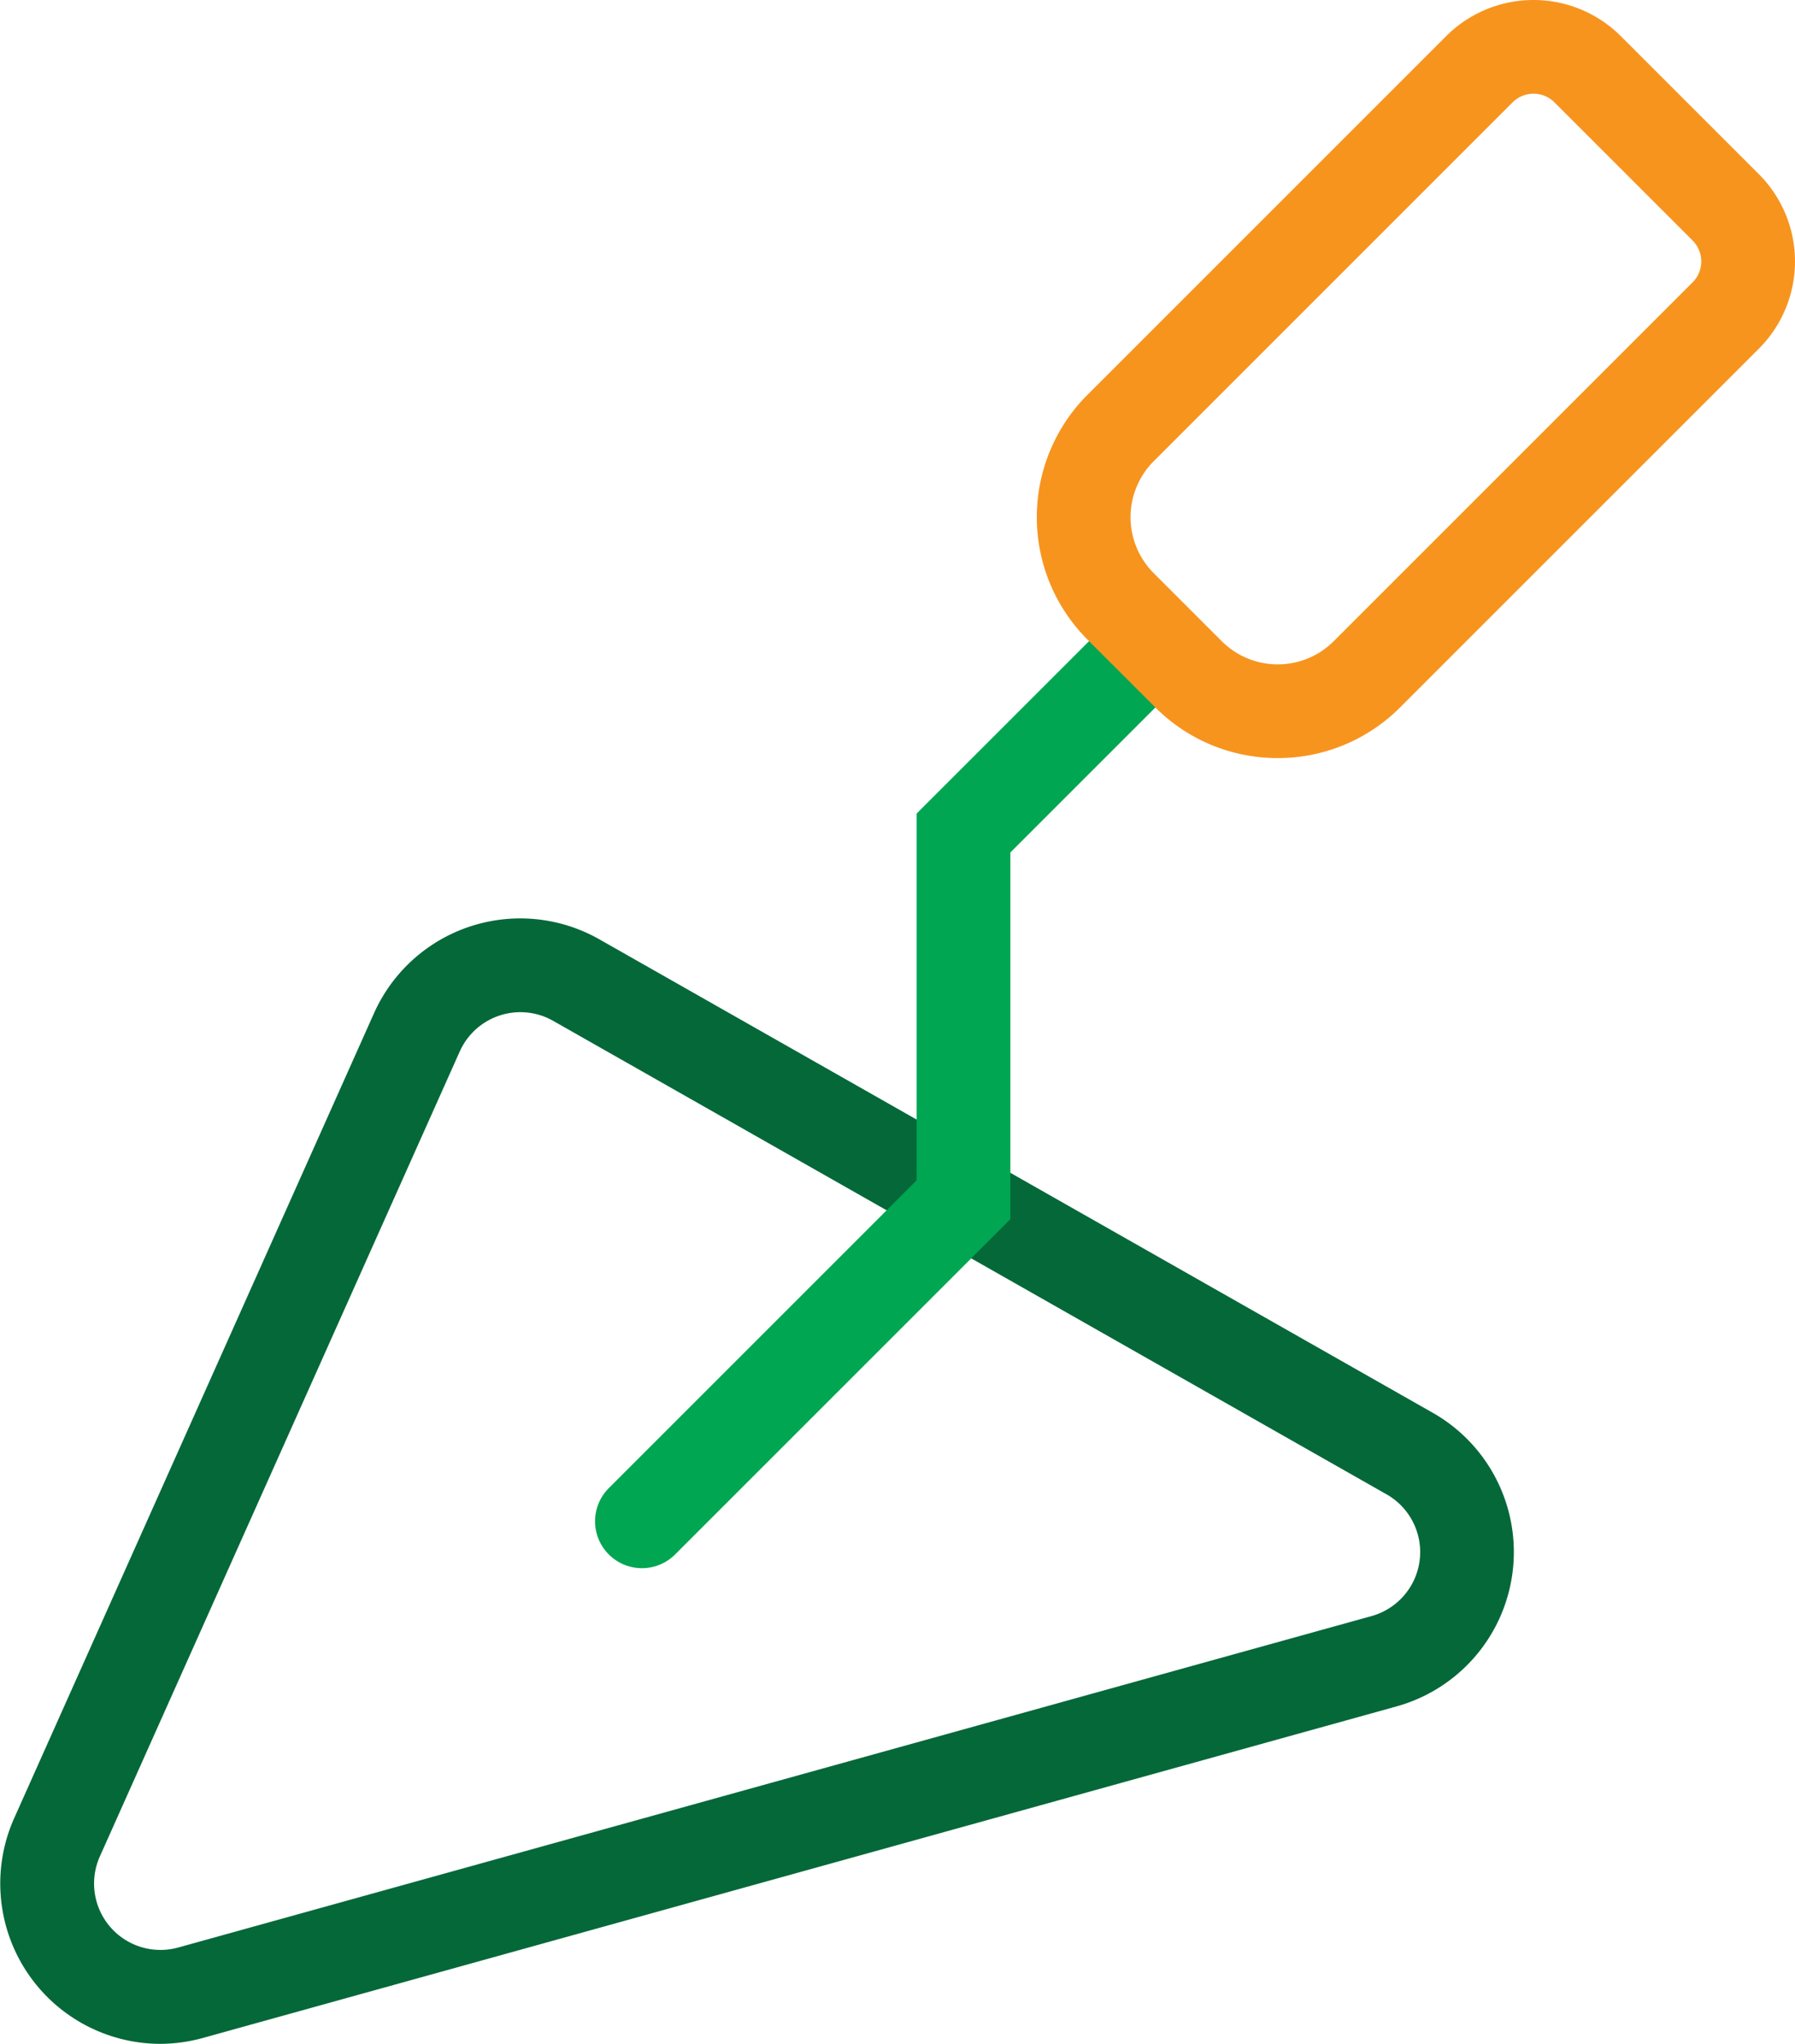
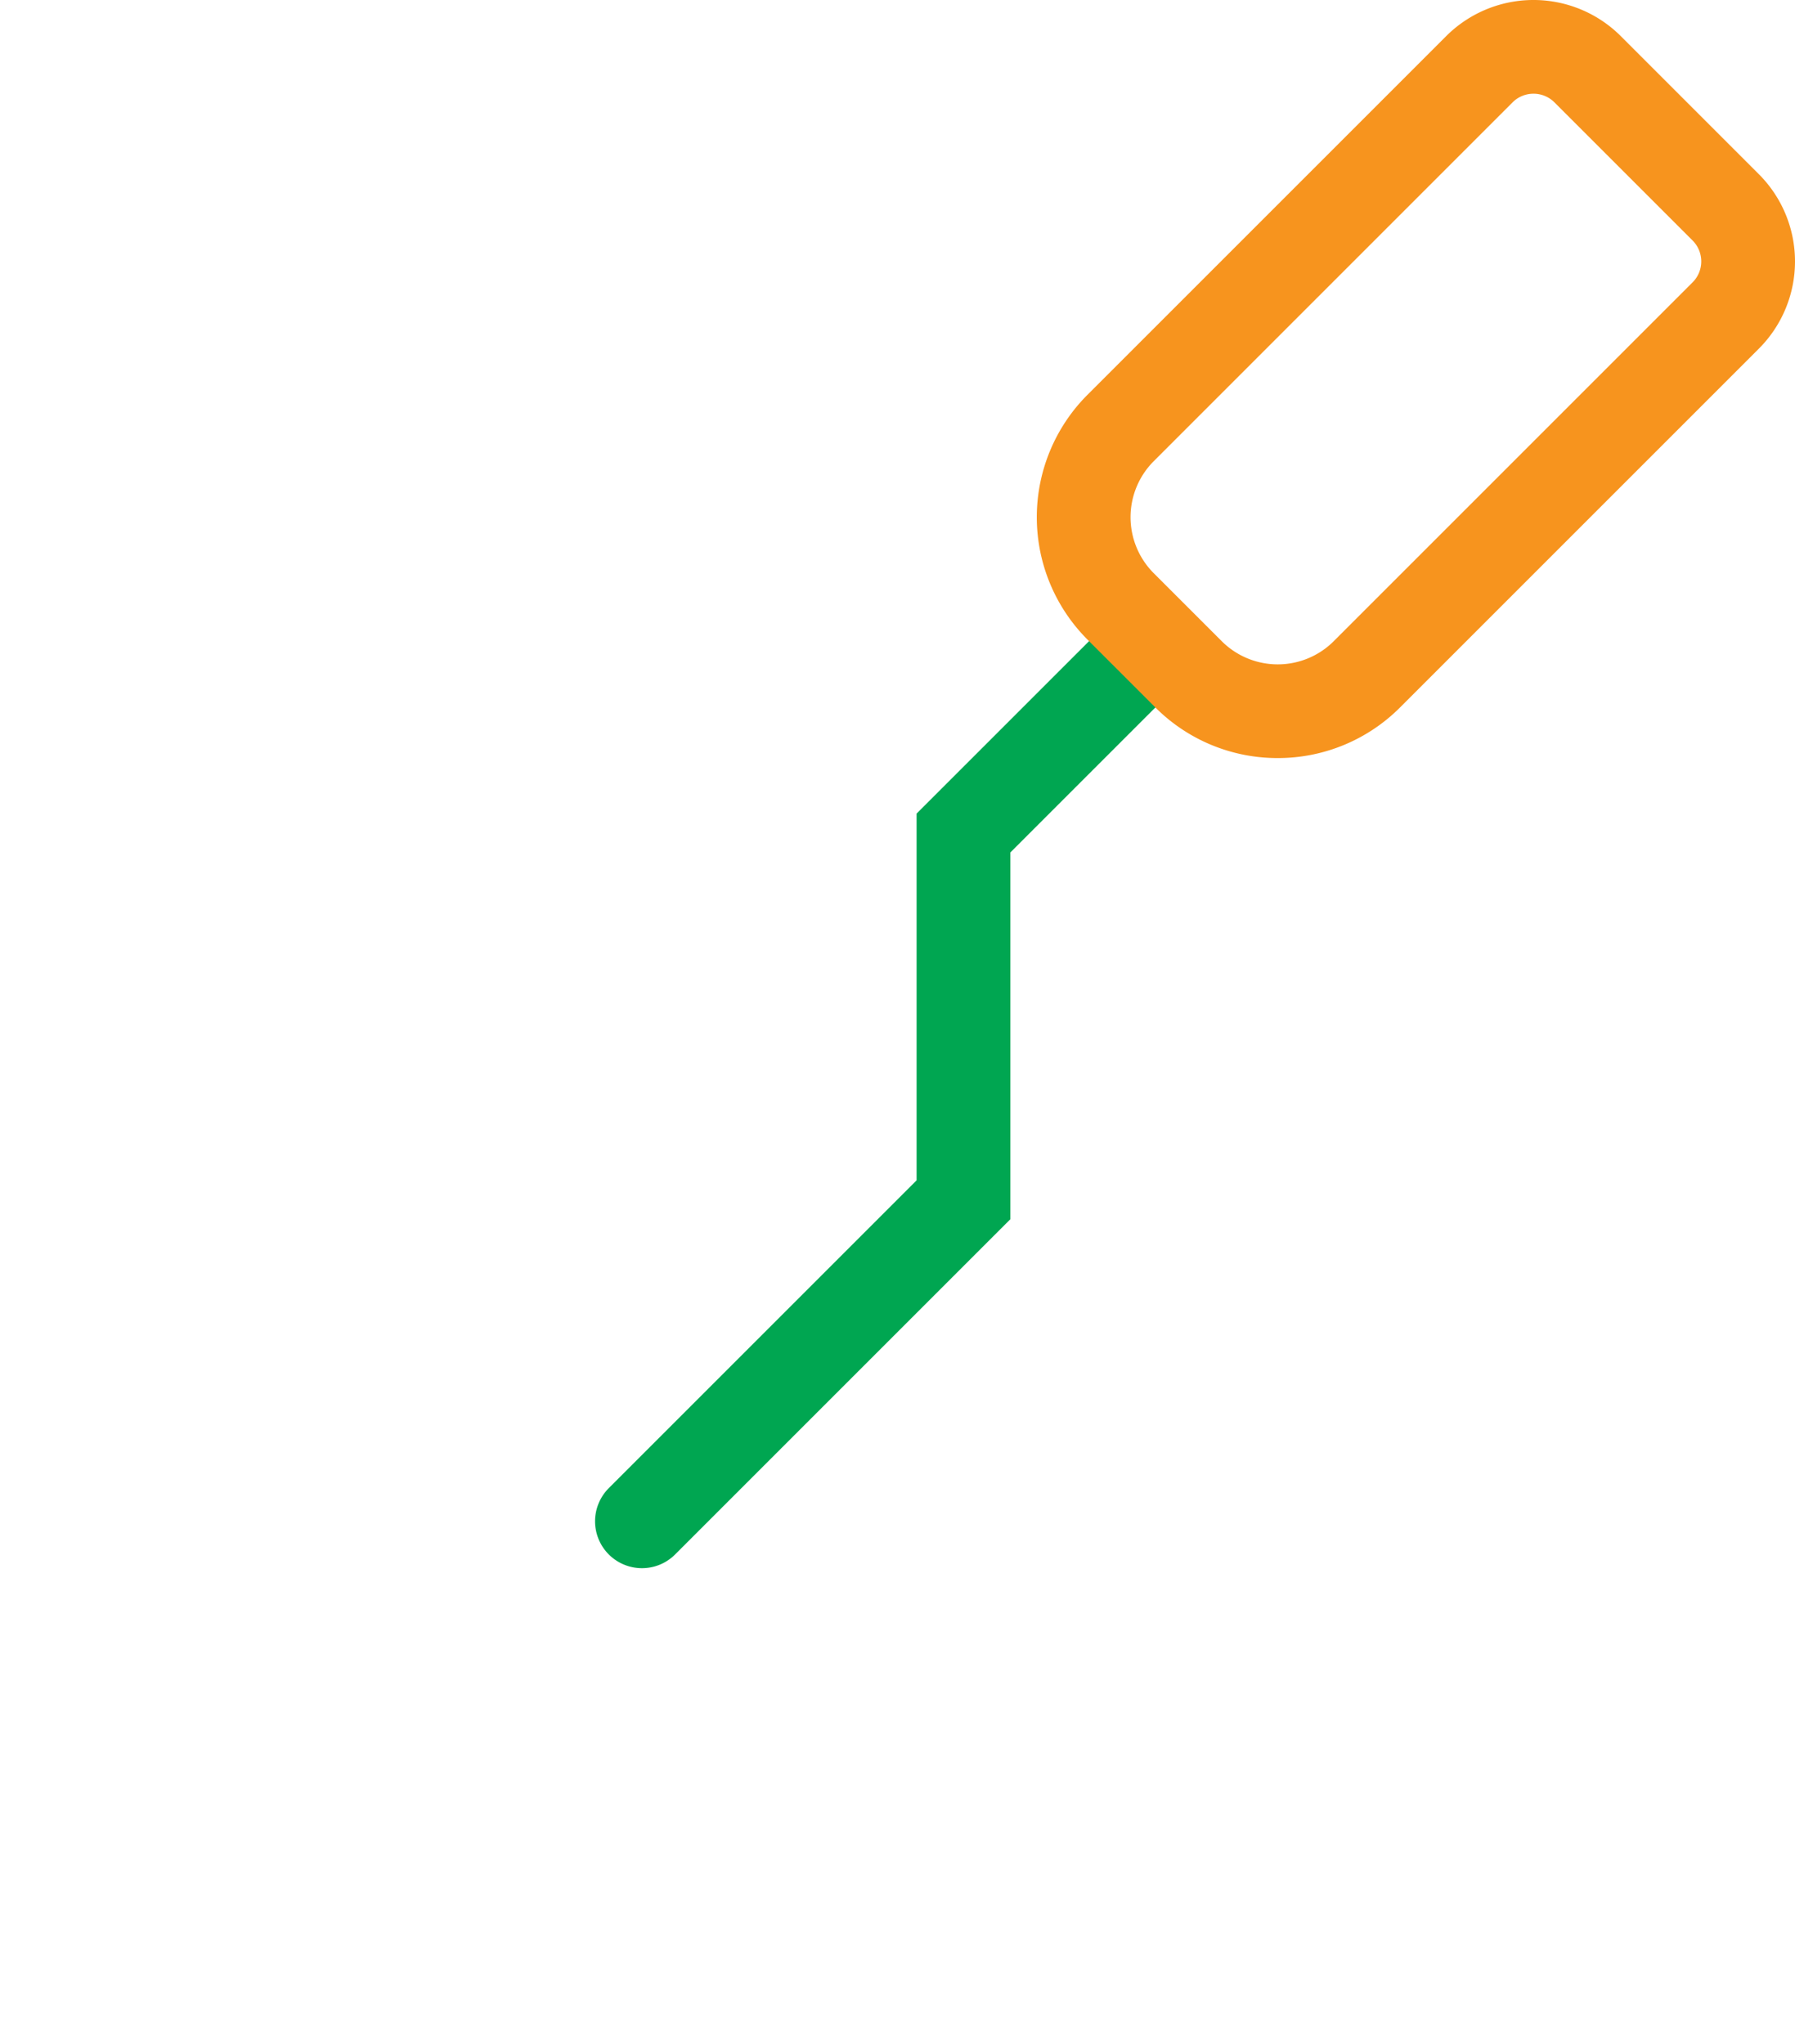
<svg xmlns="http://www.w3.org/2000/svg" width="133.983" height="152.569" viewBox="0 0 133.983 152.569">
  <g id="Grupo_161" data-name="Grupo 161" transform="translate(-896.583 -509.939)">
    <g id="Grupo_158" data-name="Grupo 158">
-       <path id="Trazado_102" data-name="Trazado 102" d="M908.505,662.508a11.969,11.969,0,0,1-10.863-16.848L924.5,585.573a11.957,11.957,0,0,1,16.823-5.515l62.207,35.344a11.957,11.957,0,0,1-2.708,21.917l-89.069,24.742A12.154,12.154,0,0,1,908.505,662.508ZM927.7,587l3.2,1.429-26.863,60.087a4.957,4.957,0,0,0,5.852,6.8l89.069-24.741a4.958,4.958,0,0,0,1.122-9.087l-62.206-35.344a4.955,4.955,0,0,0-6.974,2.287Z" fill="#056839" />
-     </g>
+       </g>
    <g id="Grupo_159" data-name="Grupo 159">
      <path id="Trazado_103" data-name="Trazado 103" d="M944.5,627a3.5,3.5,0,0,1-2.475-5.975L965,598.05V570.672l14.837-14.835a3.5,3.5,0,0,1,4.949,4.949L972,573.572V600.95l-25.025,25.025A3.49,3.49,0,0,1,944.5,627Z" fill="#00a651" />
    </g>
    <g id="Grupo_160" data-name="Grupo 160">
      <path id="Trazado_104" data-name="Trazado 104" d="M991.954,566.527a12.868,12.868,0,0,1-9.129-3.775l-5.077-5.077a12.925,12.925,0,0,1,0-18.258l26.787-26.787a9.221,9.221,0,0,1,13.022,0l10.312,10.313a9.208,9.208,0,0,1,0,13.022l-26.787,26.787A12.867,12.867,0,0,1,991.954,566.527Zm19.092-49.592a2.2,2.2,0,0,0-1.562.646L982.7,544.367a5.914,5.914,0,0,0,0,8.359l5.077,5.077a5.914,5.914,0,0,0,8.359,0l26.787-26.788a2.209,2.209,0,0,0,0-3.122l-10.313-10.312A2.2,2.2,0,0,0,1011.046,516.935Z" fill="#f7941e" />
    </g>
  </g>
</svg>